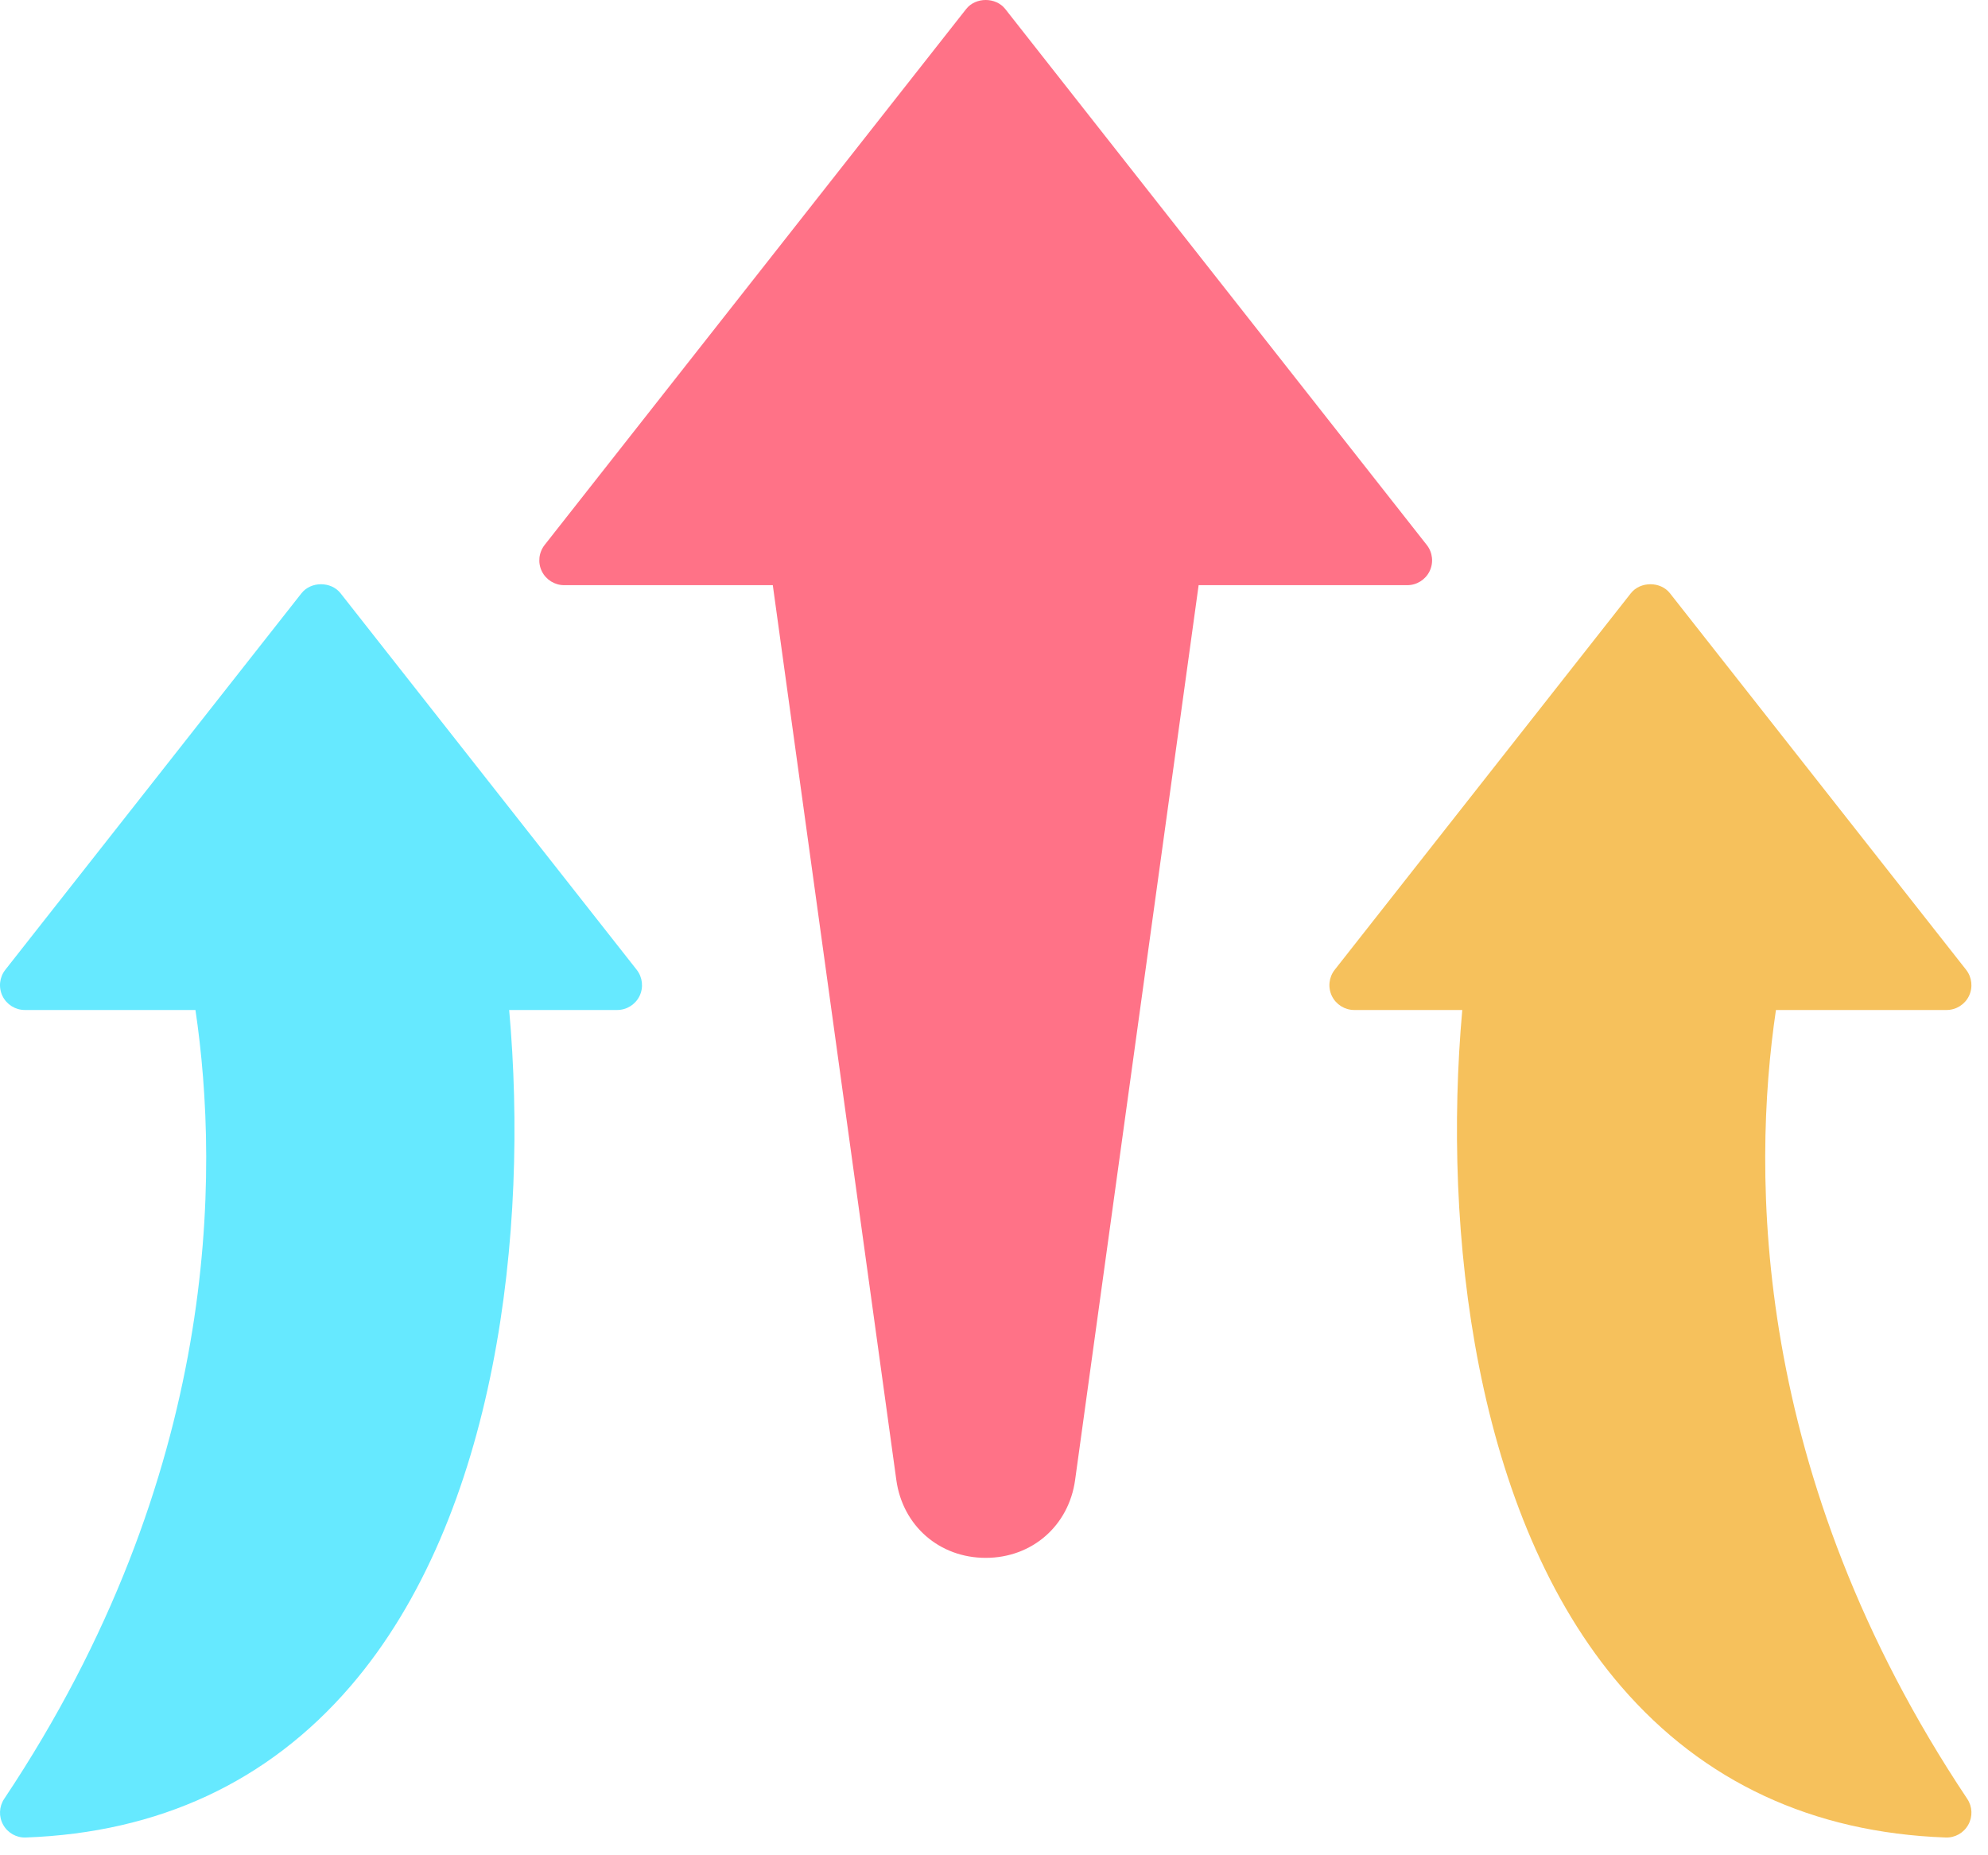
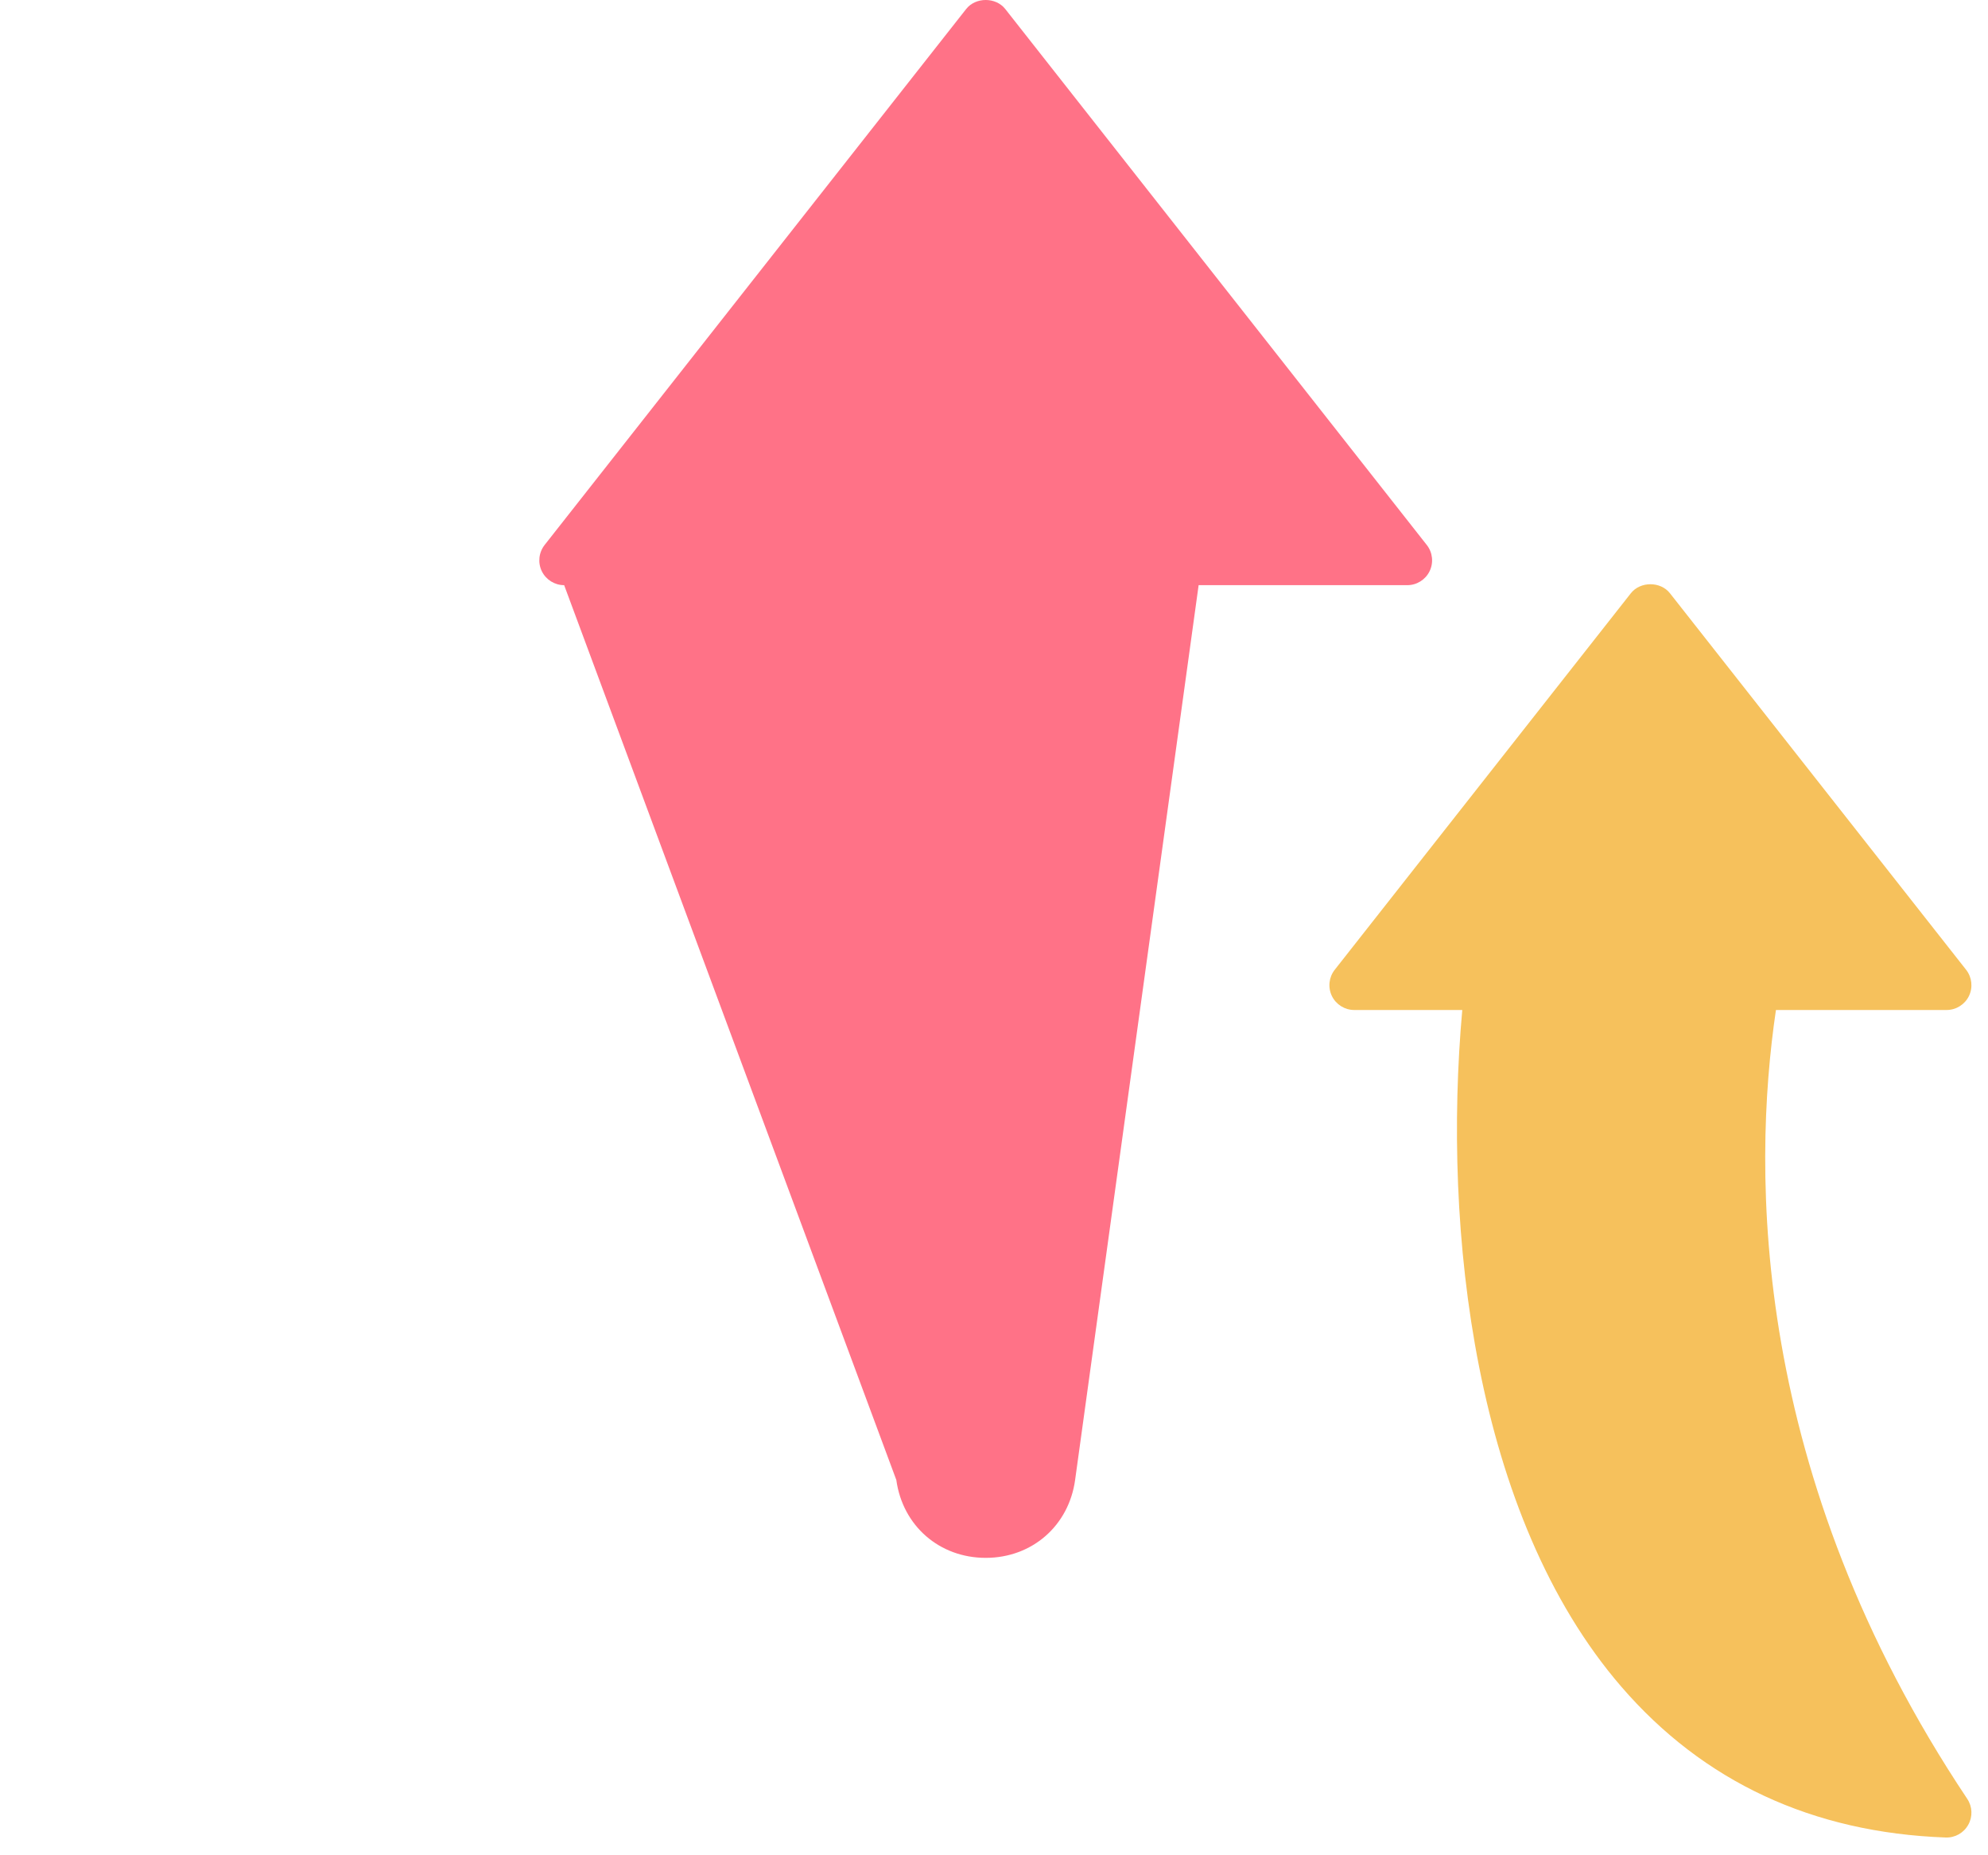
<svg xmlns="http://www.w3.org/2000/svg" width="60" height="56" viewBox="0 0 60 56" fill="none">
-   <path d="M43.147 17.241C43.272 16.983 43.239 16.675 43.062 16.45L30.34 0.272C30.055 -0.091 29.445 -0.091 29.16 0.272L16.437 16.45C16.261 16.675 16.227 16.983 16.352 17.241C16.478 17.499 16.74 17.663 17.027 17.663H23.324L27.052 44.672C27.243 46.056 28.352 47.023 29.75 47.023C31.147 47.023 32.257 46.056 32.448 44.672L36.176 17.663H42.472C42.76 17.663 43.021 17.499 43.147 17.241Z" fill="#FF7287" />
-   <path d="M10.278 17.907C9.993 17.544 9.384 17.544 9.099 17.907L0.16 29.273C-0.017 29.498 -0.05 29.805 0.075 30.064C0.201 30.322 0.463 30.486 0.75 30.486H5.899C6.627 35.397 6.665 44.499 0.126 54.298C-0.03 54.532 -0.042 54.835 0.096 55.08C0.233 55.326 0.497 55.475 0.777 55.464C4.794 55.318 8.089 53.784 10.57 50.907C15.009 45.76 15.964 37.145 15.367 30.486H18.627C18.914 30.486 19.176 30.322 19.302 30.064C19.427 29.805 19.393 29.498 19.217 29.273L10.278 17.907Z" fill="#66E9FF" />
+   <path d="M43.147 17.241C43.272 16.983 43.239 16.675 43.062 16.45L30.34 0.272C30.055 -0.091 29.445 -0.091 29.16 0.272L16.437 16.45C16.261 16.675 16.227 16.983 16.352 17.241C16.478 17.499 16.74 17.663 17.027 17.663L27.052 44.672C27.243 46.056 28.352 47.023 29.75 47.023C31.147 47.023 32.257 46.056 32.448 44.672L36.176 17.663H42.472C42.76 17.663 43.021 17.499 43.147 17.241Z" fill="#FF7287" />
  <path d="M59.374 54.298C52.835 44.499 52.873 35.397 53.6 30.486H58.75C59.037 30.486 59.299 30.322 59.425 30.064C59.55 29.805 59.516 29.498 59.34 29.273L50.401 17.907C50.116 17.544 49.507 17.544 49.221 17.907L40.283 29.273C40.106 29.498 40.073 29.805 40.198 30.064C40.324 30.322 40.586 30.486 40.873 30.486H44.133C43.536 37.145 44.491 45.76 48.929 50.907C51.411 53.784 54.706 55.318 58.722 55.464C59.003 55.475 59.267 55.326 59.404 55.08C59.542 54.835 59.53 54.532 59.374 54.298Z" fill="#F6C15C" />
</svg>